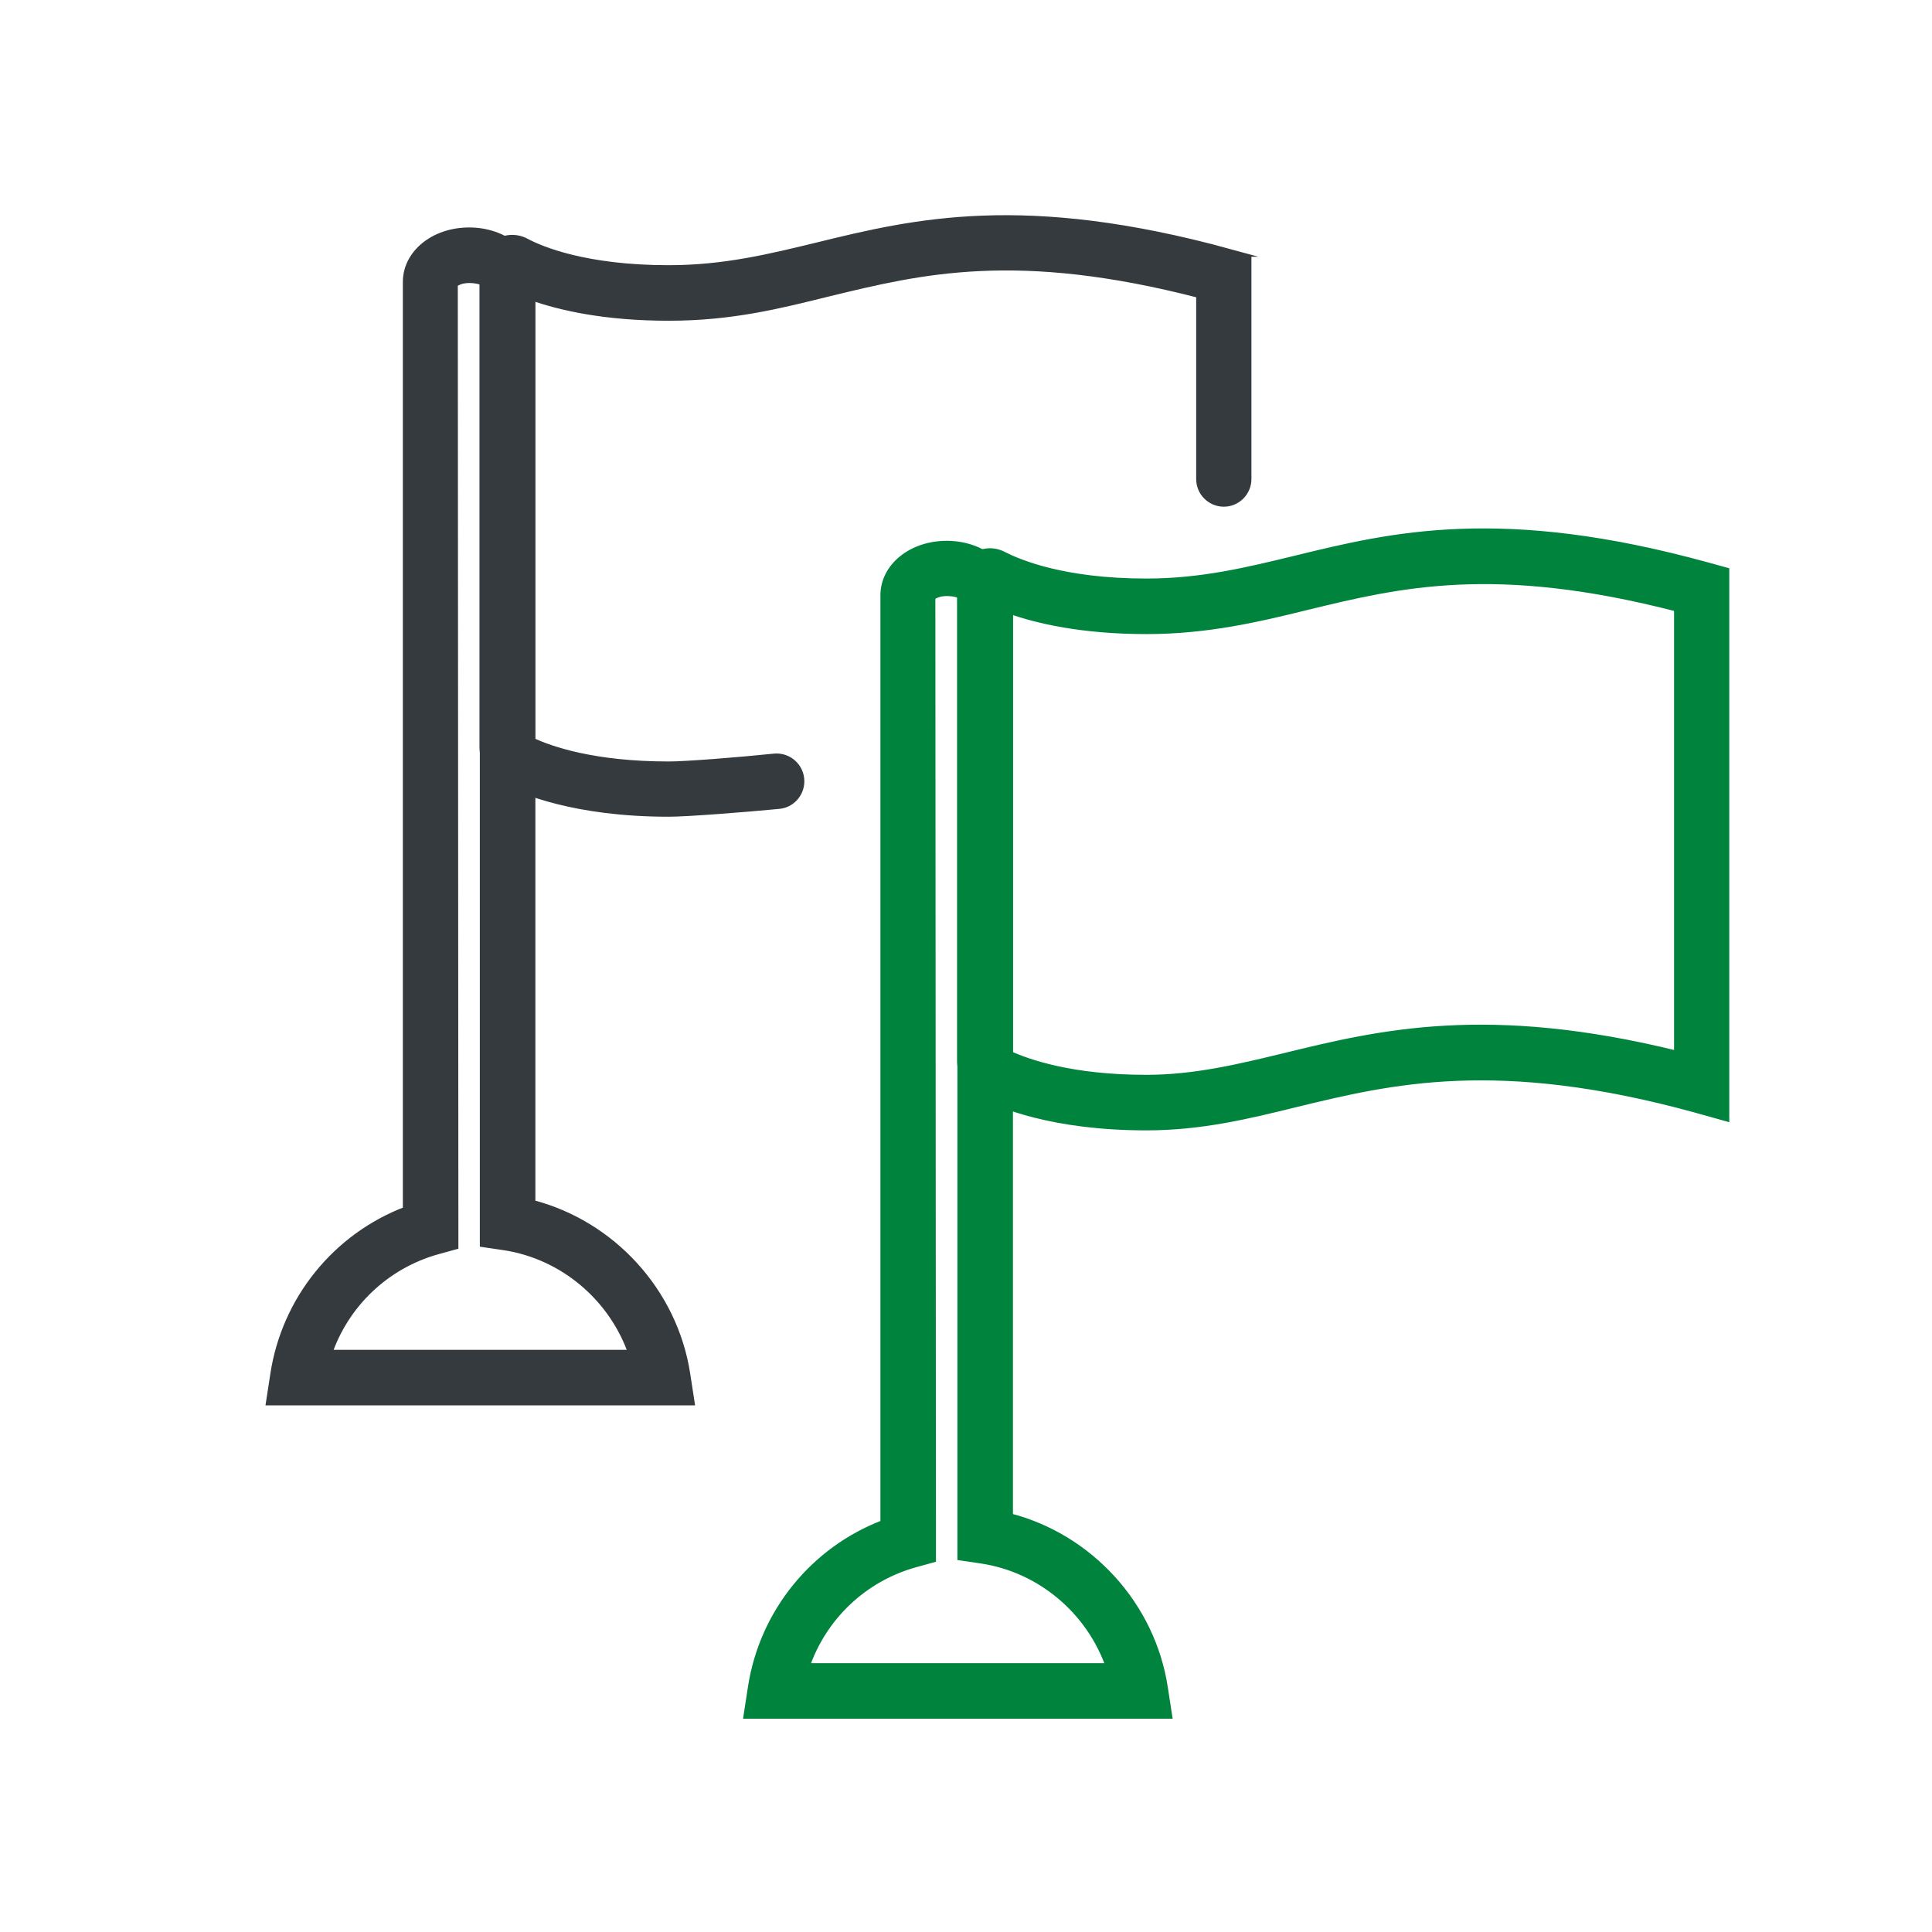
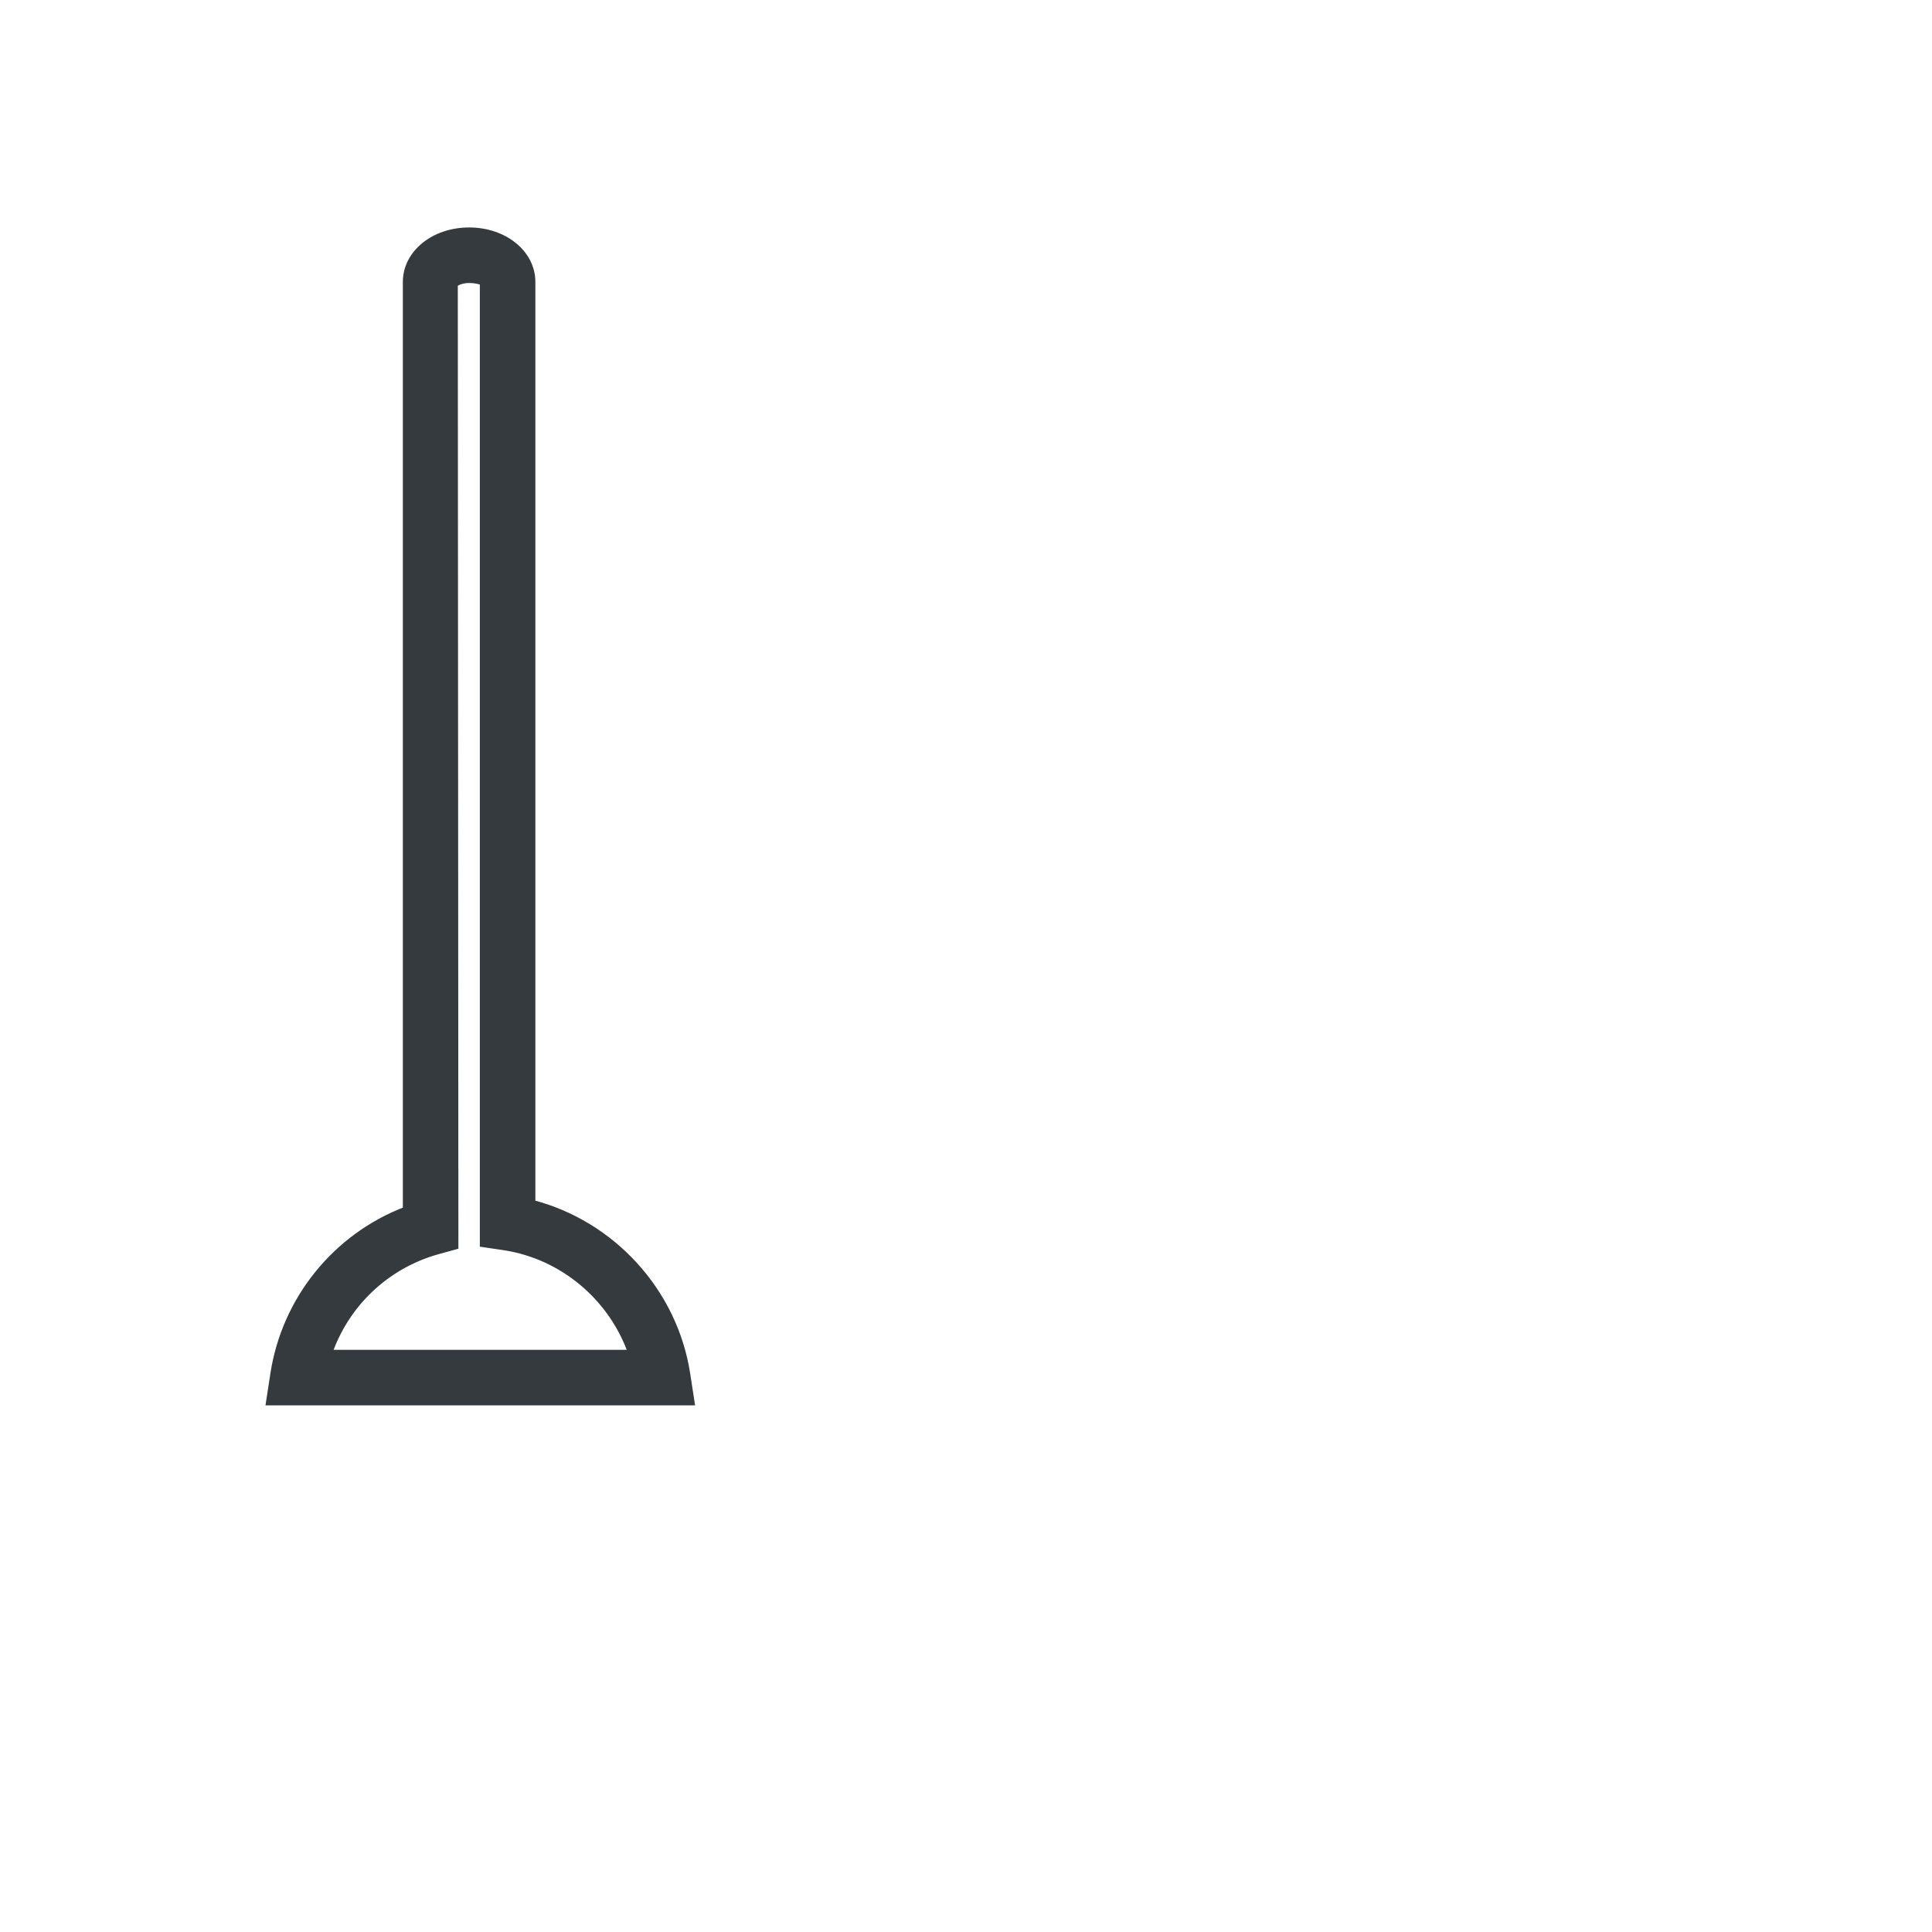
<svg xmlns="http://www.w3.org/2000/svg" id="Layer_1" viewBox="0 0 64 64">
  <defs>
    <style>
      .cls-1 {
        fill: #343a3e;
      }

      .cls-1, .cls-2, .cls-3 {
        stroke-miterlimit: 10;
        stroke-width: .25px;
      }

      .cls-1, .cls-3 {
        stroke: #343a3e;
      }

      .cls-2 {
        fill: #00843d;
        stroke: #00843d;
      }

      .cls-3 {
        fill: #231f20;
      }
    </style>
  </defs>
-   <path class="cls-1" d="M40.76,8.38c-6.85-1.88-10.47-1.01-13.66-.23-1.6.39-3.12.76-4.95.76-2.74,0-4.23-.62-4.73-.89-.3-.16-.65-.15-.94.02-.29.17-.47.49-.47.82v15.89c0,.47.26.89.67,1.11.61.32,2.37,1.07,5.47,1.07.61,0,2.52-.15,3.66-.26.41-.04.71-.39.71-.79h0c0-.47-.41-.84-.88-.79-1.15.12-2.92.26-3.49.26-2.47,0-3.92-.5-4.55-.8v-14.73c.96.34,2.44.68,4.55.68s3.7-.41,5.32-.81c3.05-.74,6.21-1.51,12.28.06v6.12c0,.44.36.79.79.79h0c.44,0,.79-.36.79-.79v-7.33l-.58-.16Z" />
-   <path class="cls-3" d="M16.68,9.43s0,0,0,0c0,0,0,0,0,0Z" />
  <path class="cls-1" d="M22.88,46.43h-13.94l.14-.91c.38-2.48,2.07-4.55,4.39-5.43V9.34c0-.94.91-1.68,2.07-1.68s2.07.74,2.07,1.68v30.53c2.65.68,4.71,2.92,5.13,5.65l.14.91ZM10.87,44.84h10.07c-.64-1.85-2.27-3.25-4.24-3.55l-.68-.1V9.34s-.18-.09-.48-.09-.47.12-.5.16l.02,31.86-.58.16c-1.71.48-3.05,1.77-3.61,3.42Z" />
-   <path class="cls-2" d="M37.97,37.32c-3.1,0-4.86-.75-5.47-1.07-.41-.22-.67-.64-.67-1.11v-15.89c0-.33.18-.65.47-.82.29-.18.64-.19.94-.03.51.26,1.99.89,4.73.89,1.83,0,3.34-.37,4.95-.76,3.19-.78,6.81-1.66,13.66.23l.58.16v18.09l-1-.28c-6.56-1.8-10.1-.94-13.23-.18-1.62.4-3.16.77-4.95.77ZM33.42,34.93c.64.29,2.08.8,4.55.8,1.6,0,3.05-.35,4.58-.72,3.15-.77,6.71-1.63,13.03-.07v-14.8c-6.07-1.57-9.23-.8-12.28-.06-1.62.4-3.31.8-5.32.8-2.13,0-3.63-.35-4.55-.68v14.73ZM32.5,19.81h0s0,0,0,0Z" />
-   <path class="cls-2" d="M38.7,56.81h-13.94l.14-.91c.38-2.48,2.07-4.55,4.39-5.43v-30.75c0-.94.91-1.68,2.07-1.68s2.07.74,2.07,1.68v30.53c2.65.68,4.71,2.92,5.13,5.65l.14.91ZM26.69,55.22h10.07c-.64-1.85-2.27-3.25-4.24-3.55l-.68-.1v-31.86s-.18-.09-.48-.09-.47.12-.5.16l.02,31.86-.58.16c-1.71.48-3.05,1.77-3.61,3.42Z" />
</svg>